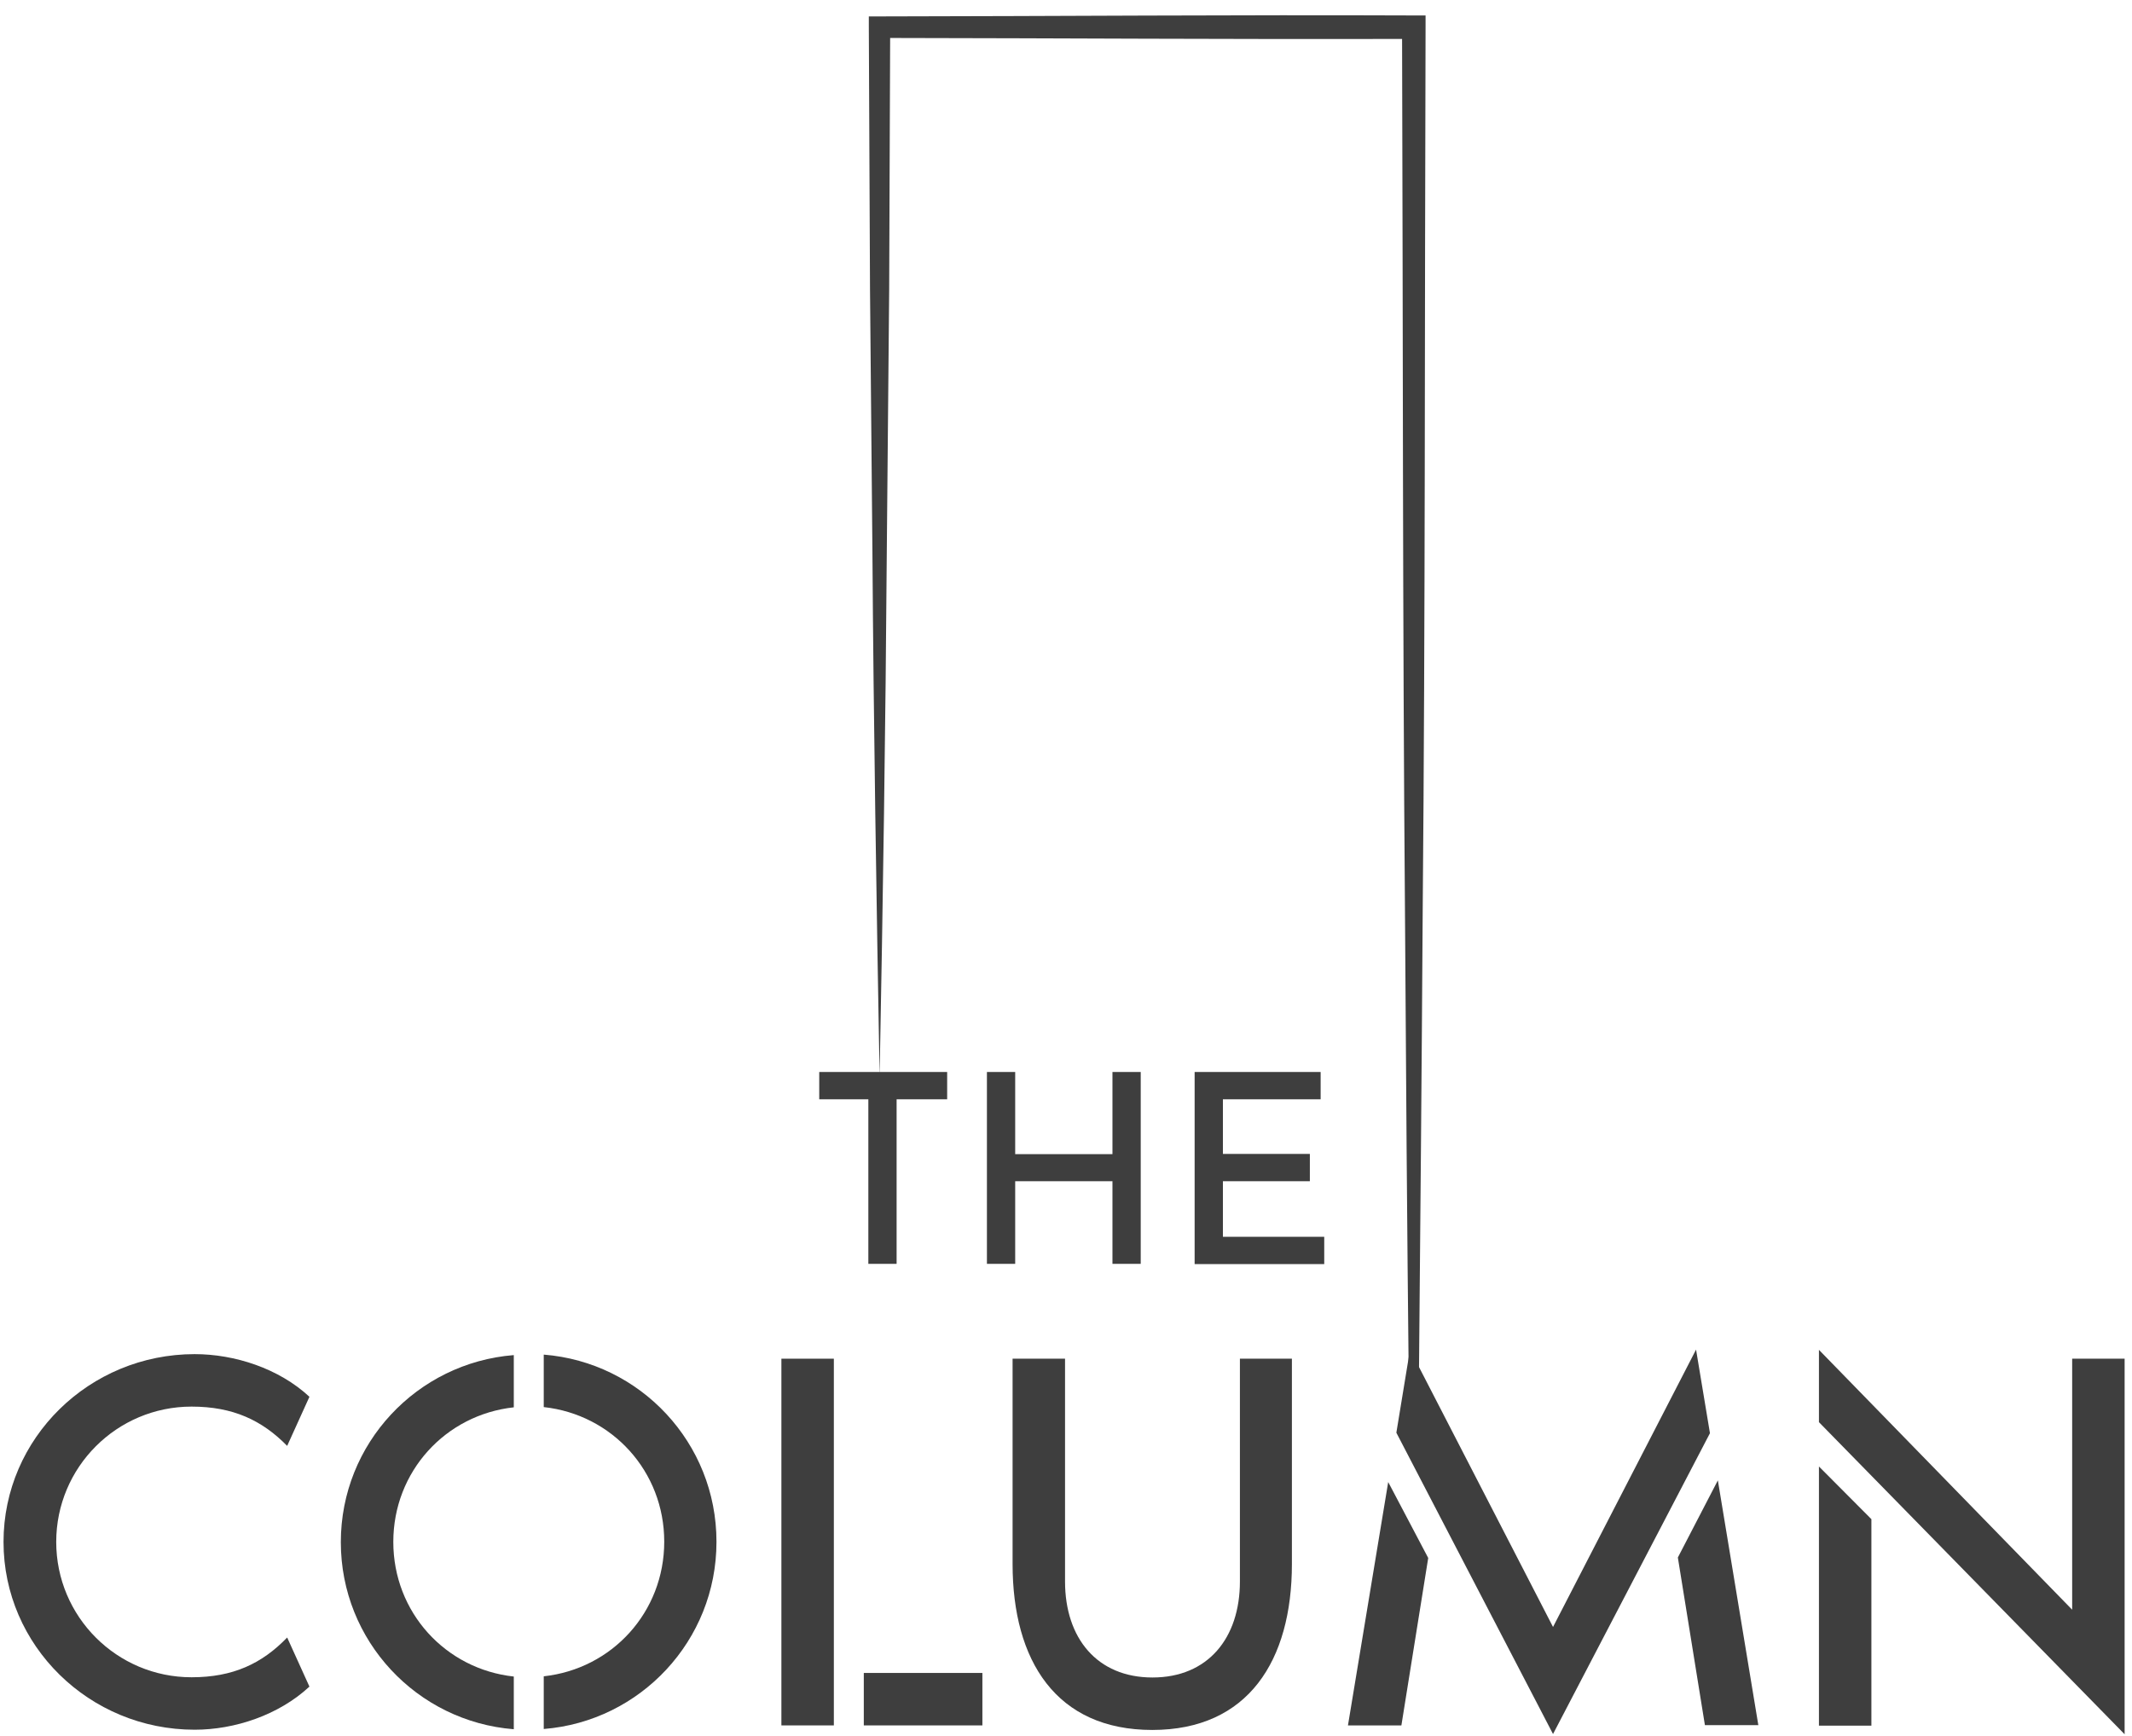
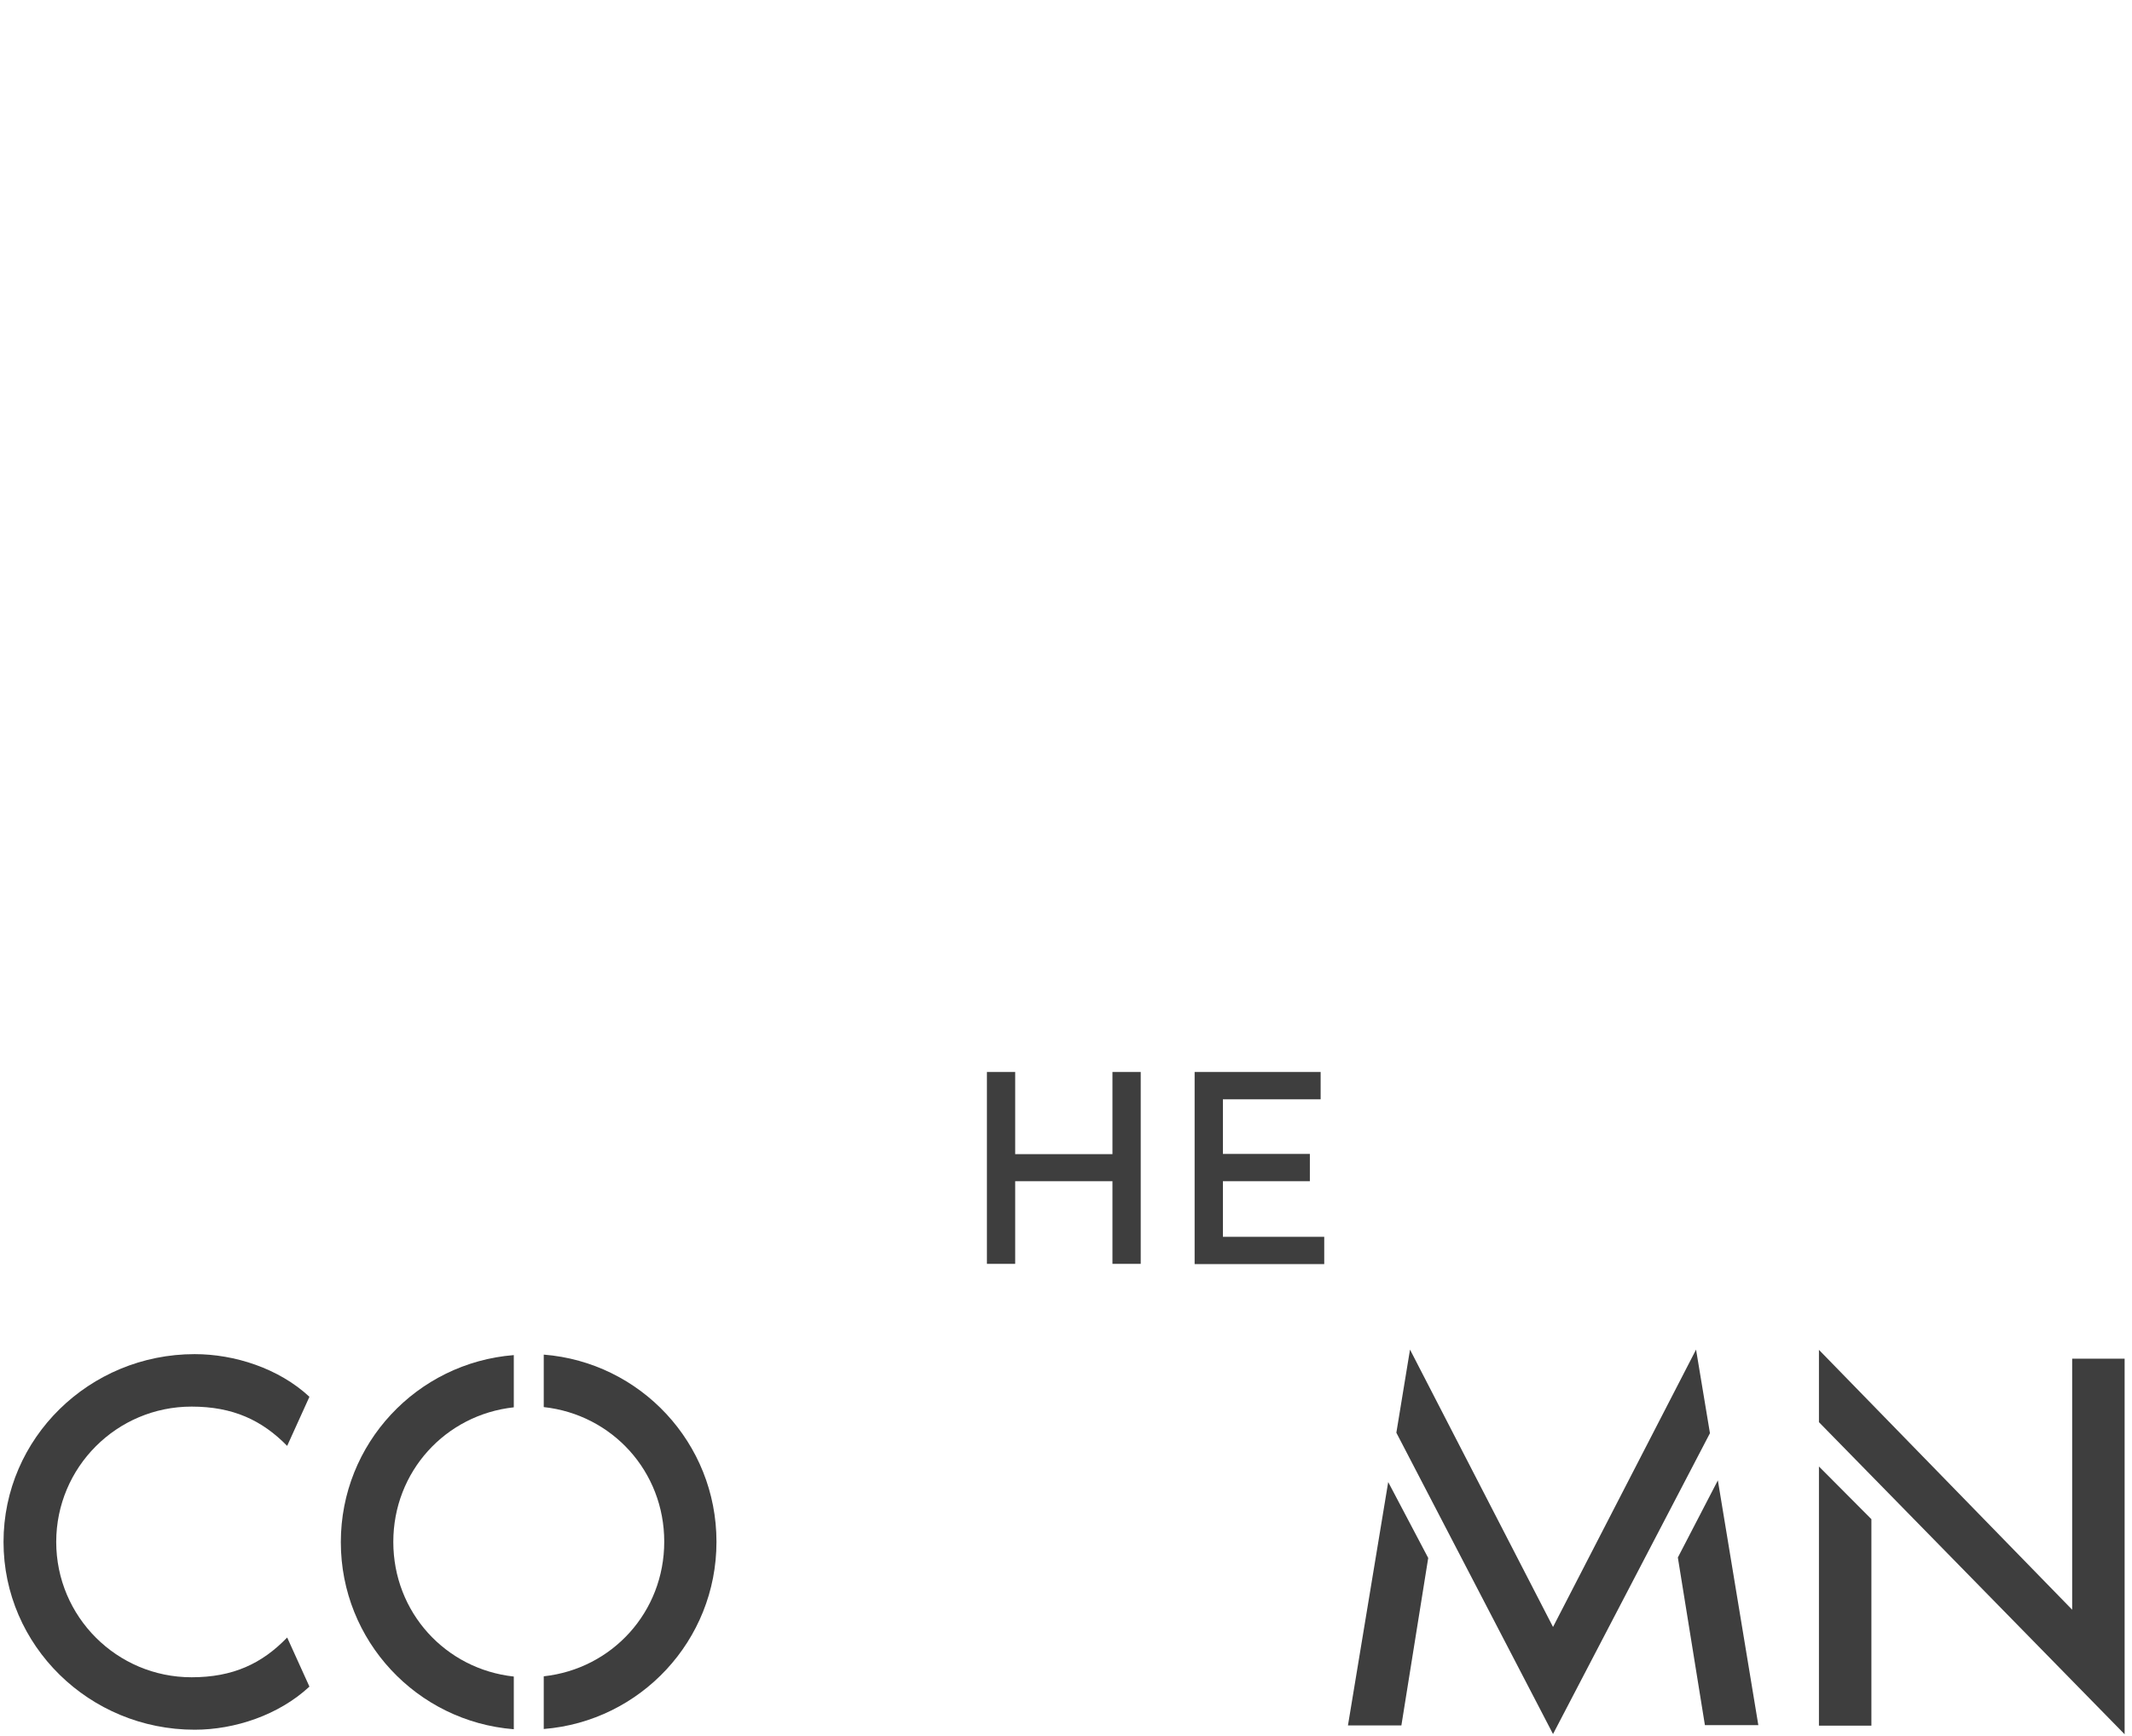
<svg xmlns="http://www.w3.org/2000/svg" width="124" height="101" viewBox="0 0 124 101" fill="none">
  <g clip-path="url(#clip0_61_2)">
-     <path d="M47.648 62.359H55.088V63.948H52.148V73.52H50.504V63.948H47.648V62.359Z" fill="#3E3E3E" />
    <path d="M66.346 62.359V73.52H64.702V68.713H59.045V73.52H57.401V62.359H59.045V67.138H64.702V62.359H66.346Z" fill="#3E3E3E" />
    <path d="M69.481 62.359H76.81V63.948H71.126V67.125H76.183V68.713H71.126V71.946H77.019V73.534H69.481V62.373V62.359Z" fill="#3E3E3E" />
    <path d="M16.702 95.256L17.997 98.112C16.214 99.77 13.65 100.62 11.323 100.62C5.193 100.62 0.205 95.729 0.205 89.696C0.205 83.663 5.193 78.772 11.323 78.772C13.636 78.772 16.214 79.594 17.997 81.253L16.702 84.109C15.239 82.618 13.553 81.824 11.142 81.824C6.795 81.824 3.27 85.349 3.27 89.696C3.27 94.043 6.795 97.569 11.142 97.569C13.553 97.569 15.239 96.774 16.702 95.256Z" fill="#3E3E3E" />
    <path d="M29.883 78.814V81.866C25.912 82.298 22.875 85.6 22.875 89.696C22.875 93.793 25.912 97.095 29.883 97.527V100.592C24.254 100.146 19.823 95.451 19.823 89.71C19.823 83.97 24.254 79.274 29.883 78.828V78.814ZM41.671 89.696C41.671 95.437 37.24 100.132 31.625 100.578V97.513C35.596 97.081 38.633 93.779 38.633 89.682C38.633 85.586 35.596 82.284 31.625 81.852V78.8C37.254 79.246 41.671 83.942 41.671 89.682V89.696Z" fill="#3E3E3E" />
-     <path d="M45.447 79.037H48.498V100.369H45.447V79.037ZM50.24 100.369V97.318H57.137V100.369H50.24Z" fill="#3E3E3E" />
-     <path d="M75.139 79.037V90.978C75.139 96.593 72.603 100.634 67.016 100.634C61.428 100.634 58.893 96.607 58.893 90.978V79.037H61.944V91.995C61.944 95.297 63.811 97.582 67.03 97.582C70.248 97.582 72.115 95.297 72.115 91.995V79.037H75.167H75.139Z" fill="#3E3E3E" />
    <path d="M80.74 86.213L83.067 90.63L81.507 100.369H78.399L80.74 86.213ZM99.453 83.371L90.326 100.871L81.214 83.343L82.008 78.508L90.326 94.643L98.645 78.508L99.453 83.371ZM102.267 100.355H99.16L97.586 90.602L99.913 86.115L102.267 100.355Z" fill="#3E3E3E" />
    <path d="M123.571 79.037V100.885L105.792 82.729V78.522L120.52 93.639V79.037H123.571ZM105.792 85.307L108.843 88.372V100.383H105.792V85.321V85.307Z" fill="#3E3E3E" />
-     <path d="M81.547 2.25C81.603 19.166 81.575 36.095 81.715 53.01C81.77 62.206 81.84 71.416 81.938 80.612H82.523C82.606 71.416 82.69 62.206 82.746 53.01C82.899 35.858 82.857 18.72 82.913 1.568V0.899H82.23C71.878 0.857 61.511 0.941 51.159 0.955H50.532V1.582L50.601 16.839L50.741 32.096C50.81 42.267 50.978 52.438 51.159 62.596C51.354 52.425 51.507 42.253 51.577 32.096L51.716 16.839L51.772 2.209C61.692 2.222 71.627 2.292 81.547 2.264V2.25Z" fill="#3E3E3E" />
  </g>
  <defs>
    <clipPath id="clip0_61_2">
      <rect width="123.352" height="100" fill="white" transform="translate(0.218 0.885)" />
    </clipPath>
  </defs>
</svg>